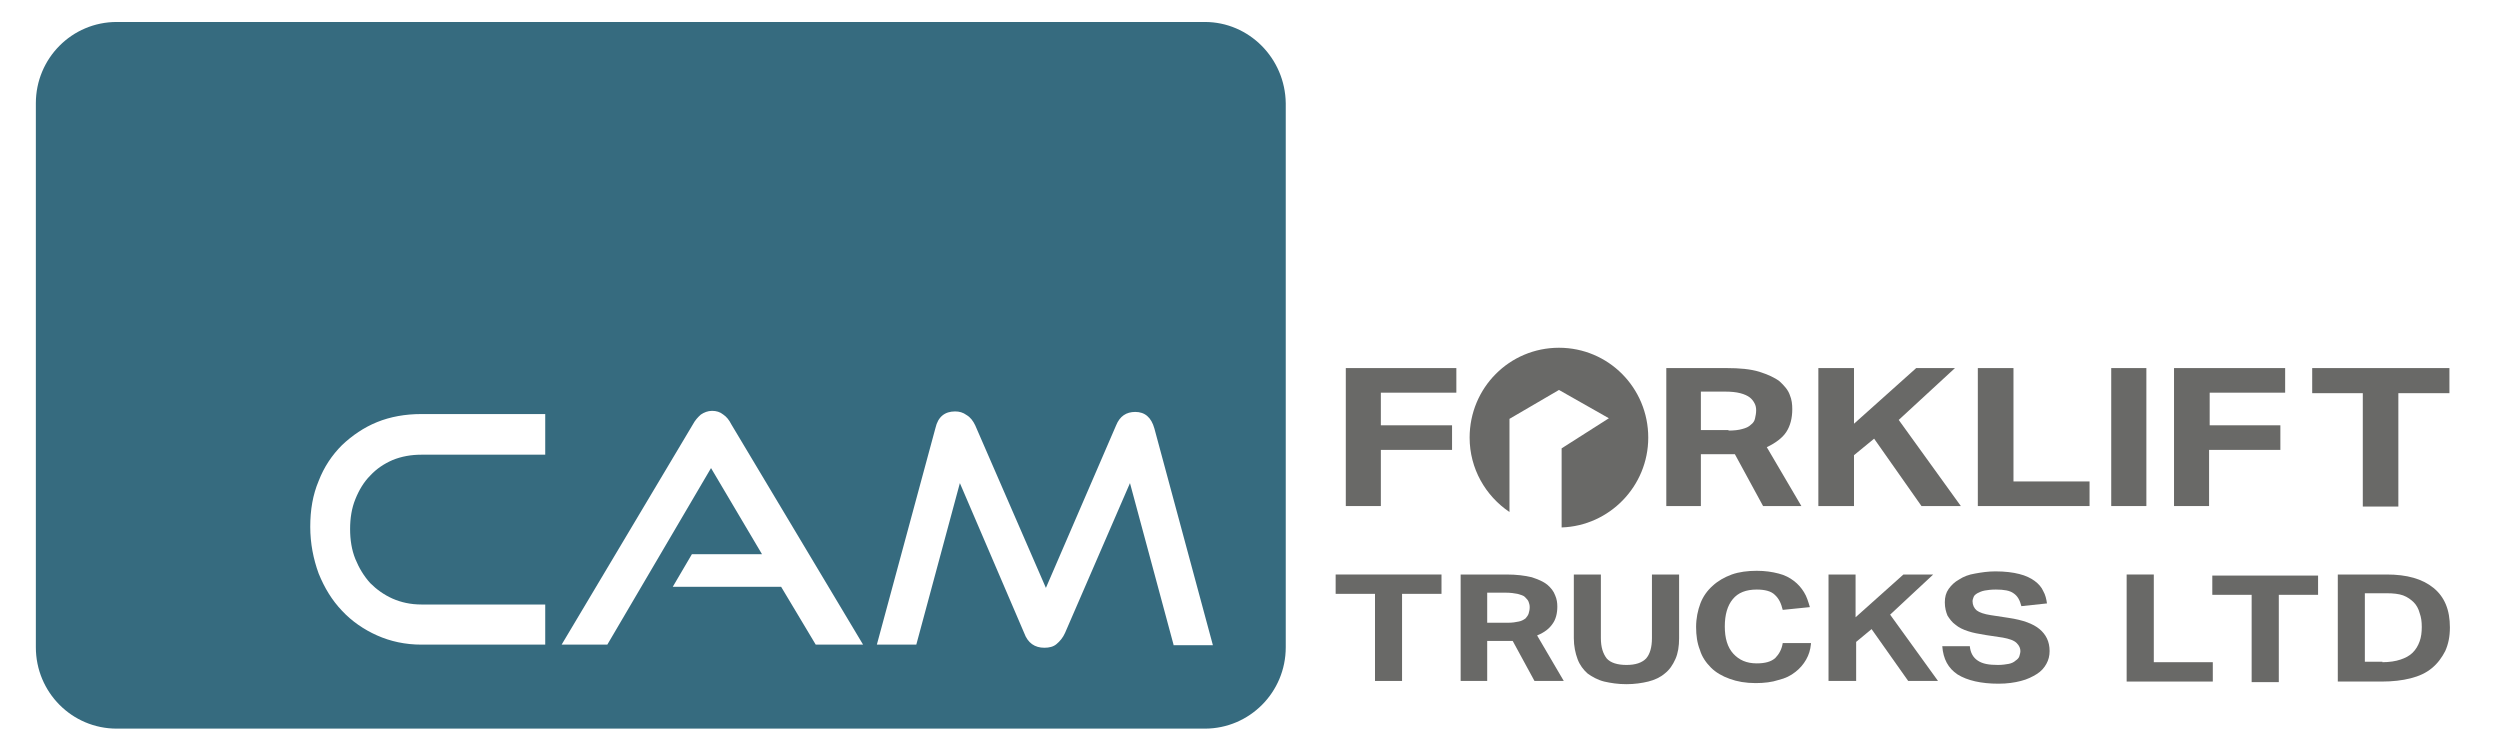
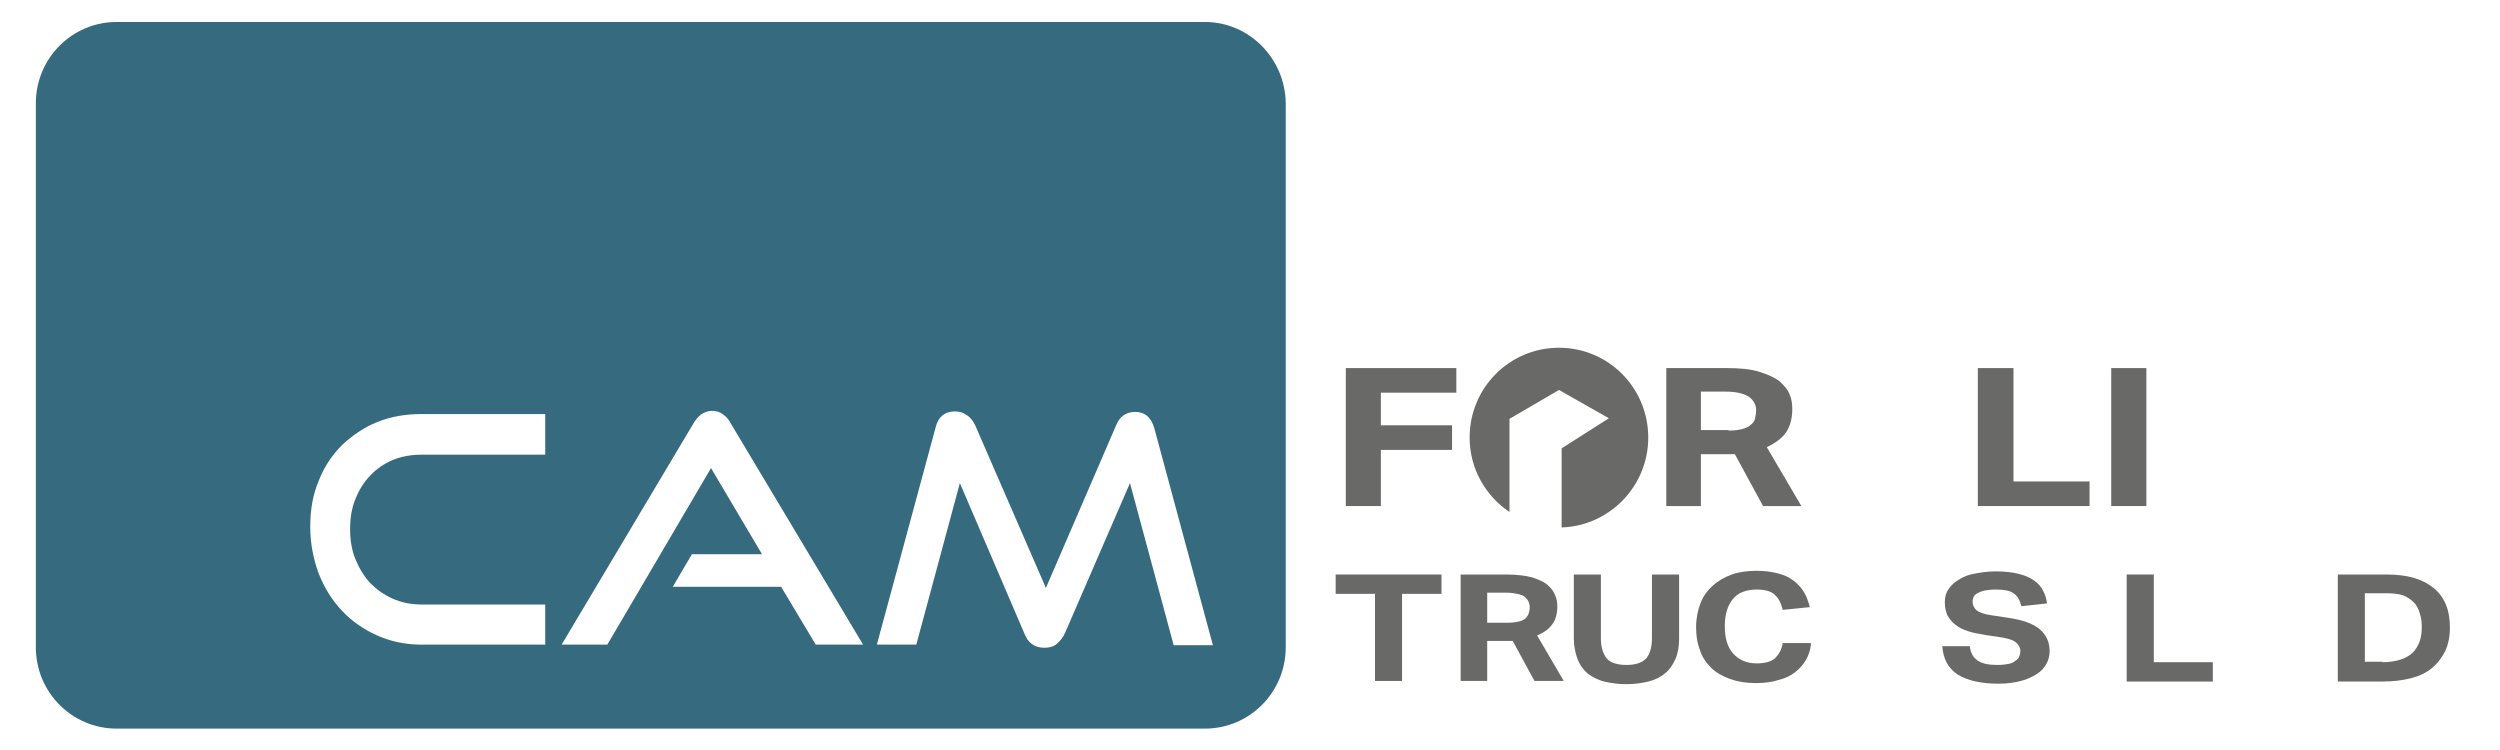
<svg xmlns="http://www.w3.org/2000/svg" width="100px" height="30px" viewBox="0 0 100 30" version="1.1">
  <g id="surface1">
    <path style=" stroke:none;fill-rule:nonzero;fill:rgb(41.176%,41.176%,40.392%);fill-opacity:1;" d="M 53.832 14.723 L 58.254 14.723 L 58.254 15.707 L 55.234 15.707 L 55.234 17.012 L 58.082 17.012 L 58.082 17.996 L 55.234 17.996 L 55.234 20.242 L 53.832 20.242 Z M 53.832 14.723 " />
    <path style=" stroke:none;fill-rule:nonzero;fill:rgb(41.176%,41.176%,40.392%);fill-opacity:1;" d="M 66.652 14.723 L 69.059 14.723 C 69.586 14.723 70.012 14.762 70.375 14.871 C 70.715 14.98 70.992 15.105 71.184 15.254 C 71.371 15.426 71.523 15.598 71.59 15.793 C 71.672 15.984 71.691 16.176 71.691 16.371 C 71.691 16.73 71.609 17.035 71.457 17.27 C 71.309 17.504 71.035 17.715 70.672 17.887 L 72.055 20.242 L 70.523 20.242 L 69.395 18.168 L 68.035 18.168 L 68.035 20.242 L 66.652 20.242 Z M 69.141 17.223 C 69.355 17.223 69.547 17.203 69.691 17.16 C 69.84 17.121 69.949 17.074 70.035 16.988 C 70.121 16.926 70.184 16.84 70.203 16.73 C 70.227 16.629 70.246 16.52 70.246 16.41 C 70.246 16.305 70.227 16.219 70.184 16.137 C 70.141 16.051 70.078 15.965 69.992 15.898 C 69.906 15.832 69.777 15.77 69.609 15.727 C 69.441 15.684 69.246 15.664 68.992 15.664 L 68.035 15.664 L 68.035 17.203 L 69.141 17.203 Z M 69.141 17.223 " />
-     <path style=" stroke:none;fill-rule:nonzero;fill:rgb(41.176%,41.176%,40.392%);fill-opacity:1;" d="M 72.734 14.723 L 74.16 14.723 L 74.16 16.949 L 76.648 14.723 L 78.199 14.723 L 75.949 16.797 L 78.434 20.242 L 76.859 20.242 L 74.965 17.547 L 74.16 18.207 L 74.16 20.242 L 72.734 20.242 Z M 72.734 14.723 " />
    <path style=" stroke:none;fill-rule:nonzero;fill:rgb(41.176%,41.176%,40.392%);fill-opacity:1;" d="M 79.137 14.723 L 80.539 14.723 L 80.539 19.258 L 83.582 19.258 L 83.582 20.242 L 79.113 20.242 L 79.113 14.723 Z M 79.137 14.723 " />
    <path style=" stroke:none;fill-rule:nonzero;fill:rgb(41.176%,41.176%,40.392%);fill-opacity:1;" d="M 84.449 14.723 L 85.855 14.723 L 85.855 20.242 L 84.449 20.242 Z M 84.449 14.723 " />
-     <path style=" stroke:none;fill-rule:nonzero;fill:rgb(41.176%,41.176%,40.392%);fill-opacity:1;" d="M 86.961 14.723 L 91.406 14.723 L 91.406 15.707 L 88.387 15.707 L 88.387 17.012 L 91.215 17.012 L 91.215 17.996 L 88.363 17.996 L 88.363 20.242 L 86.961 20.242 Z M 86.961 14.723 " />
-     <path style=" stroke:none;fill-rule:nonzero;fill:rgb(41.176%,41.176%,40.392%);fill-opacity:1;" d="M 94.531 15.727 L 92.488 15.727 L 92.488 14.723 L 97.977 14.723 L 97.977 15.727 L 95.934 15.727 L 95.934 20.262 L 94.512 20.262 L 94.512 15.727 Z M 94.531 15.727 " />
    <path style=" stroke:none;fill-rule:nonzero;fill:rgb(41.176%,41.176%,40.392%);fill-opacity:1;" d="M 55 23.754 L 53.426 23.754 L 53.426 22.98 L 57.66 22.98 L 57.66 23.754 L 56.082 23.754 L 56.082 27.238 L 55 27.238 Z M 55 23.754 " />
    <path style=" stroke:none;fill-rule:nonzero;fill:rgb(41.176%,41.176%,40.392%);fill-opacity:1;" d="M 58.402 22.98 L 60.254 22.98 C 60.66 22.98 60.996 23.023 61.273 23.09 C 61.527 23.176 61.738 23.262 61.891 23.387 C 62.039 23.516 62.145 23.645 62.207 23.816 C 62.273 23.965 62.293 24.113 62.293 24.266 C 62.293 24.543 62.23 24.777 62.105 24.949 C 61.973 25.145 61.785 25.293 61.484 25.418 L 62.551 27.238 L 61.379 27.238 L 60.508 25.637 L 59.488 25.637 L 59.488 27.238 L 58.426 27.238 L 58.426 22.98 Z M 60.316 24.91 C 60.488 24.91 60.637 24.887 60.742 24.863 C 60.848 24.844 60.934 24.801 61.02 24.738 C 61.082 24.672 61.125 24.605 61.145 24.543 C 61.168 24.457 61.188 24.395 61.188 24.285 C 61.188 24.199 61.168 24.137 61.145 24.074 C 61.125 24.008 61.059 23.945 60.996 23.879 C 60.934 23.816 60.828 23.793 60.699 23.754 C 60.574 23.73 60.422 23.707 60.23 23.707 L 59.488 23.707 L 59.488 24.91 Z M 60.316 24.91 " />
    <path style=" stroke:none;fill-rule:nonzero;fill:rgb(41.176%,41.176%,40.392%);fill-opacity:1;" d="M 62.953 22.98 L 64.035 22.98 L 64.035 25.527 C 64.035 25.891 64.121 26.148 64.27 26.34 C 64.422 26.512 64.699 26.598 65.059 26.598 C 65.418 26.598 65.676 26.512 65.844 26.34 C 65.996 26.168 66.078 25.891 66.078 25.527 L 66.078 22.98 L 67.164 22.98 L 67.164 25.527 C 67.164 25.848 67.121 26.129 67.016 26.363 C 66.91 26.598 66.781 26.793 66.59 26.941 C 66.418 27.09 66.184 27.199 65.93 27.262 C 65.676 27.324 65.379 27.367 65.059 27.367 C 64.719 27.367 64.441 27.324 64.168 27.262 C 63.91 27.199 63.676 27.066 63.504 26.941 C 63.336 26.793 63.188 26.598 63.102 26.363 C 63.016 26.129 62.953 25.848 62.953 25.527 Z M 62.953 22.98 " />
    <path style=" stroke:none;fill-rule:nonzero;fill:rgb(41.176%,41.176%,40.392%);fill-opacity:1;" d="M 72.438 25.762 C 72.414 25.996 72.355 26.191 72.246 26.383 C 72.137 26.574 71.988 26.746 71.82 26.875 C 71.629 27.027 71.418 27.133 71.141 27.199 C 70.887 27.285 70.566 27.324 70.227 27.324 C 69.824 27.324 69.48 27.262 69.184 27.152 C 68.887 27.047 68.629 26.895 68.441 26.707 C 68.246 26.512 68.078 26.277 67.996 25.996 C 67.887 25.723 67.844 25.418 67.844 25.078 C 67.844 24.738 67.91 24.418 68.016 24.137 C 68.121 23.859 68.293 23.621 68.504 23.434 C 68.715 23.238 68.973 23.09 69.27 22.98 C 69.566 22.875 69.906 22.832 70.27 22.832 C 70.605 22.832 70.887 22.875 71.141 22.941 C 71.395 23.004 71.59 23.109 71.758 23.238 C 71.926 23.367 72.055 23.516 72.16 23.688 C 72.27 23.859 72.332 24.074 72.395 24.285 L 71.309 24.395 C 71.246 24.137 71.16 23.945 70.992 23.793 C 70.844 23.645 70.59 23.582 70.27 23.582 C 69.84 23.582 69.523 23.707 69.312 23.965 C 69.098 24.223 68.992 24.586 68.992 25.059 C 68.992 25.527 69.098 25.891 69.332 26.148 C 69.566 26.402 69.863 26.535 70.27 26.535 C 70.605 26.535 70.844 26.469 71.012 26.32 C 71.16 26.168 71.27 25.977 71.309 25.723 L 72.438 25.723 Z M 72.438 25.762 " />
-     <path style=" stroke:none;fill-rule:nonzero;fill:rgb(41.176%,41.176%,40.392%);fill-opacity:1;" d="M 73.141 22.98 L 74.223 22.98 L 74.223 24.691 L 76.137 22.98 L 77.328 22.98 L 75.605 24.586 L 77.52 27.238 L 76.328 27.238 L 74.863 25.164 L 74.246 25.676 L 74.246 27.238 L 73.141 27.238 Z M 73.141 22.98 " />
    <path style=" stroke:none;fill-rule:nonzero;fill:rgb(41.176%,41.176%,40.392%);fill-opacity:1;" d="M 78.793 25.848 C 78.816 26.105 78.922 26.301 79.113 26.426 C 79.305 26.555 79.559 26.598 79.922 26.598 C 80.09 26.598 80.242 26.574 80.348 26.555 C 80.453 26.535 80.559 26.488 80.621 26.426 C 80.688 26.383 80.754 26.32 80.773 26.254 C 80.793 26.191 80.816 26.105 80.816 26.043 C 80.816 25.934 80.773 25.828 80.668 25.723 C 80.559 25.613 80.367 25.551 80.113 25.504 L 79.434 25.402 C 79.156 25.355 78.922 25.316 78.73 25.25 C 78.52 25.184 78.348 25.098 78.223 24.992 C 78.074 24.887 77.988 24.758 77.902 24.629 C 77.84 24.48 77.793 24.309 77.793 24.094 C 77.793 23.879 77.84 23.707 77.945 23.559 C 78.051 23.41 78.18 23.281 78.371 23.176 C 78.539 23.066 78.754 22.98 79.008 22.941 C 79.262 22.895 79.52 22.855 79.816 22.855 C 80.199 22.855 80.52 22.895 80.773 22.961 C 81.027 23.023 81.242 23.129 81.387 23.238 C 81.539 23.348 81.668 23.496 81.73 23.645 C 81.816 23.793 81.855 23.965 81.879 24.137 L 80.855 24.246 C 80.793 24.008 80.707 23.84 80.539 23.73 C 80.391 23.621 80.156 23.582 79.836 23.582 C 79.645 23.582 79.496 23.602 79.391 23.621 C 79.262 23.645 79.176 23.688 79.094 23.73 C 79.027 23.773 78.965 23.816 78.945 23.879 C 78.922 23.945 78.902 23.988 78.902 24.051 C 78.902 24.199 78.965 24.332 79.07 24.418 C 79.176 24.5 79.371 24.566 79.625 24.605 L 80.348 24.715 C 80.922 24.801 81.324 24.949 81.582 25.164 C 81.836 25.379 81.984 25.656 81.984 26.043 C 81.984 26.234 81.941 26.402 81.855 26.555 C 81.773 26.707 81.645 26.855 81.473 26.961 C 81.305 27.066 81.09 27.176 80.836 27.238 C 80.582 27.305 80.285 27.348 79.941 27.348 C 79.242 27.348 78.691 27.219 78.305 26.98 C 77.926 26.727 77.73 26.363 77.691 25.848 Z M 78.793 25.848 " />
    <path style=" stroke:none;fill-rule:nonzero;fill:rgb(41.176%,41.176%,40.392%);fill-opacity:1;" d="M 85.066 22.98 L 86.152 22.98 L 86.152 26.488 L 88.512 26.488 L 88.512 27.262 L 85.066 27.262 Z M 85.066 22.98 " />
-     <path style=" stroke:none;fill-rule:nonzero;fill:rgb(41.176%,41.176%,40.392%);fill-opacity:1;" d="M 90.066 23.793 L 88.492 23.793 L 88.492 23.023 L 92.723 23.023 L 92.723 23.793 L 91.152 23.793 L 91.152 27.285 L 90.066 27.285 Z M 90.066 23.793 " />
    <path style=" stroke:none;fill-rule:nonzero;fill:rgb(41.176%,41.176%,40.392%);fill-opacity:1;" d="M 93.512 22.98 L 95.465 22.98 C 96.277 22.98 96.891 23.152 97.34 23.516 C 97.785 23.879 97.996 24.395 97.996 25.098 C 97.996 25.465 97.934 25.762 97.809 26.043 C 97.676 26.301 97.508 26.535 97.273 26.727 C 97.043 26.918 96.762 27.047 96.422 27.133 C 96.082 27.219 95.699 27.262 95.277 27.262 L 93.512 27.262 Z M 95.297 26.488 C 95.574 26.488 95.828 26.449 96.02 26.383 C 96.211 26.32 96.379 26.234 96.508 26.105 C 96.637 25.977 96.723 25.828 96.785 25.656 C 96.848 25.484 96.871 25.293 96.871 25.078 C 96.871 24.863 96.848 24.691 96.785 24.52 C 96.742 24.352 96.656 24.199 96.551 24.094 C 96.445 23.988 96.297 23.879 96.125 23.816 C 95.957 23.754 95.723 23.73 95.465 23.73 L 94.594 23.73 L 94.594 26.469 L 95.297 26.469 Z M 95.297 26.488 " />
    <path style=" stroke:none;fill-rule:nonzero;fill:rgb(41.176%,41.176%,40.392%);fill-opacity:1;" d="M 62.359 13.91 C 60.379 13.91 58.785 15.512 58.785 17.504 C 58.785 18.746 59.422 19.836 60.379 20.48 L 60.379 16.754 L 62.359 15.598 L 64.355 16.73 L 62.465 17.934 L 62.465 21.098 C 64.379 21.035 65.93 19.449 65.93 17.504 C 65.93 15.512 64.336 13.91 62.359 13.91 Z M 62.359 13.91 " />
    <path style=" stroke:none;fill-rule:nonzero;fill:rgb(21.176%,41.961%,49.804%);fill-opacity:1;" d="M 48.195 0.879 L 4.668 0.879 C 2.879 0.879 1.434 2.332 1.434 4.129 L 1.434 25.891 C 1.434 27.691 2.879 29.145 4.668 29.145 L 48.195 29.145 C 49.98 29.145 51.43 27.691 51.43 25.891 L 51.43 4.129 C 51.406 2.332 49.961 0.879 48.195 0.879 Z M 21.809 18.188 L 16.852 18.188 C 16.449 18.188 16.066 18.254 15.703 18.402 C 15.363 18.551 15.066 18.746 14.809 19.023 C 14.555 19.277 14.363 19.598 14.215 19.965 C 14.066 20.328 14.004 20.734 14.004 21.16 C 14.004 21.59 14.066 21.996 14.215 22.363 C 14.363 22.723 14.555 23.043 14.809 23.324 C 15.066 23.582 15.363 23.793 15.703 23.945 C 16.043 24.094 16.426 24.18 16.852 24.18 L 21.809 24.18 L 21.809 25.785 L 16.852 25.785 C 16.215 25.785 15.617 25.656 15.086 25.418 C 14.555 25.184 14.066 24.844 13.684 24.434 C 13.277 24.008 12.98 23.516 12.746 22.941 C 12.535 22.363 12.41 21.738 12.41 21.074 C 12.41 20.395 12.512 19.793 12.746 19.238 C 12.961 18.68 13.277 18.207 13.684 17.801 C 14.09 17.418 14.555 17.098 15.086 16.883 C 15.617 16.668 16.215 16.562 16.852 16.562 L 21.809 16.562 Z M 32.629 25.785 L 31.246 23.473 L 26.91 23.473 L 27.676 22.168 L 30.48 22.168 L 28.441 18.723 L 24.293 25.785 L 22.465 25.785 L 27.719 16.969 C 27.801 16.816 27.91 16.691 28.035 16.582 C 28.164 16.496 28.312 16.434 28.484 16.434 C 28.652 16.434 28.801 16.477 28.93 16.582 C 29.059 16.668 29.164 16.797 29.25 16.969 L 34.523 25.785 Z M 46.941 25.785 L 45.199 19.324 L 42.602 25.316 C 42.52 25.504 42.391 25.656 42.262 25.762 C 42.137 25.871 41.965 25.91 41.777 25.91 C 41.391 25.91 41.113 25.723 40.965 25.316 L 38.395 19.324 L 36.652 25.785 L 35.074 25.785 L 37.418 17.121 C 37.52 16.668 37.797 16.457 38.203 16.457 C 38.371 16.457 38.52 16.496 38.668 16.605 C 38.816 16.691 38.926 16.84 39.008 17.012 L 41.836 23.516 L 44.645 17.012 C 44.793 16.648 45.051 16.477 45.41 16.477 C 45.793 16.477 46.051 16.691 46.176 17.141 L 48.516 25.809 L 46.941 25.809 Z M 46.941 25.785 " />
  </g>
</svg>